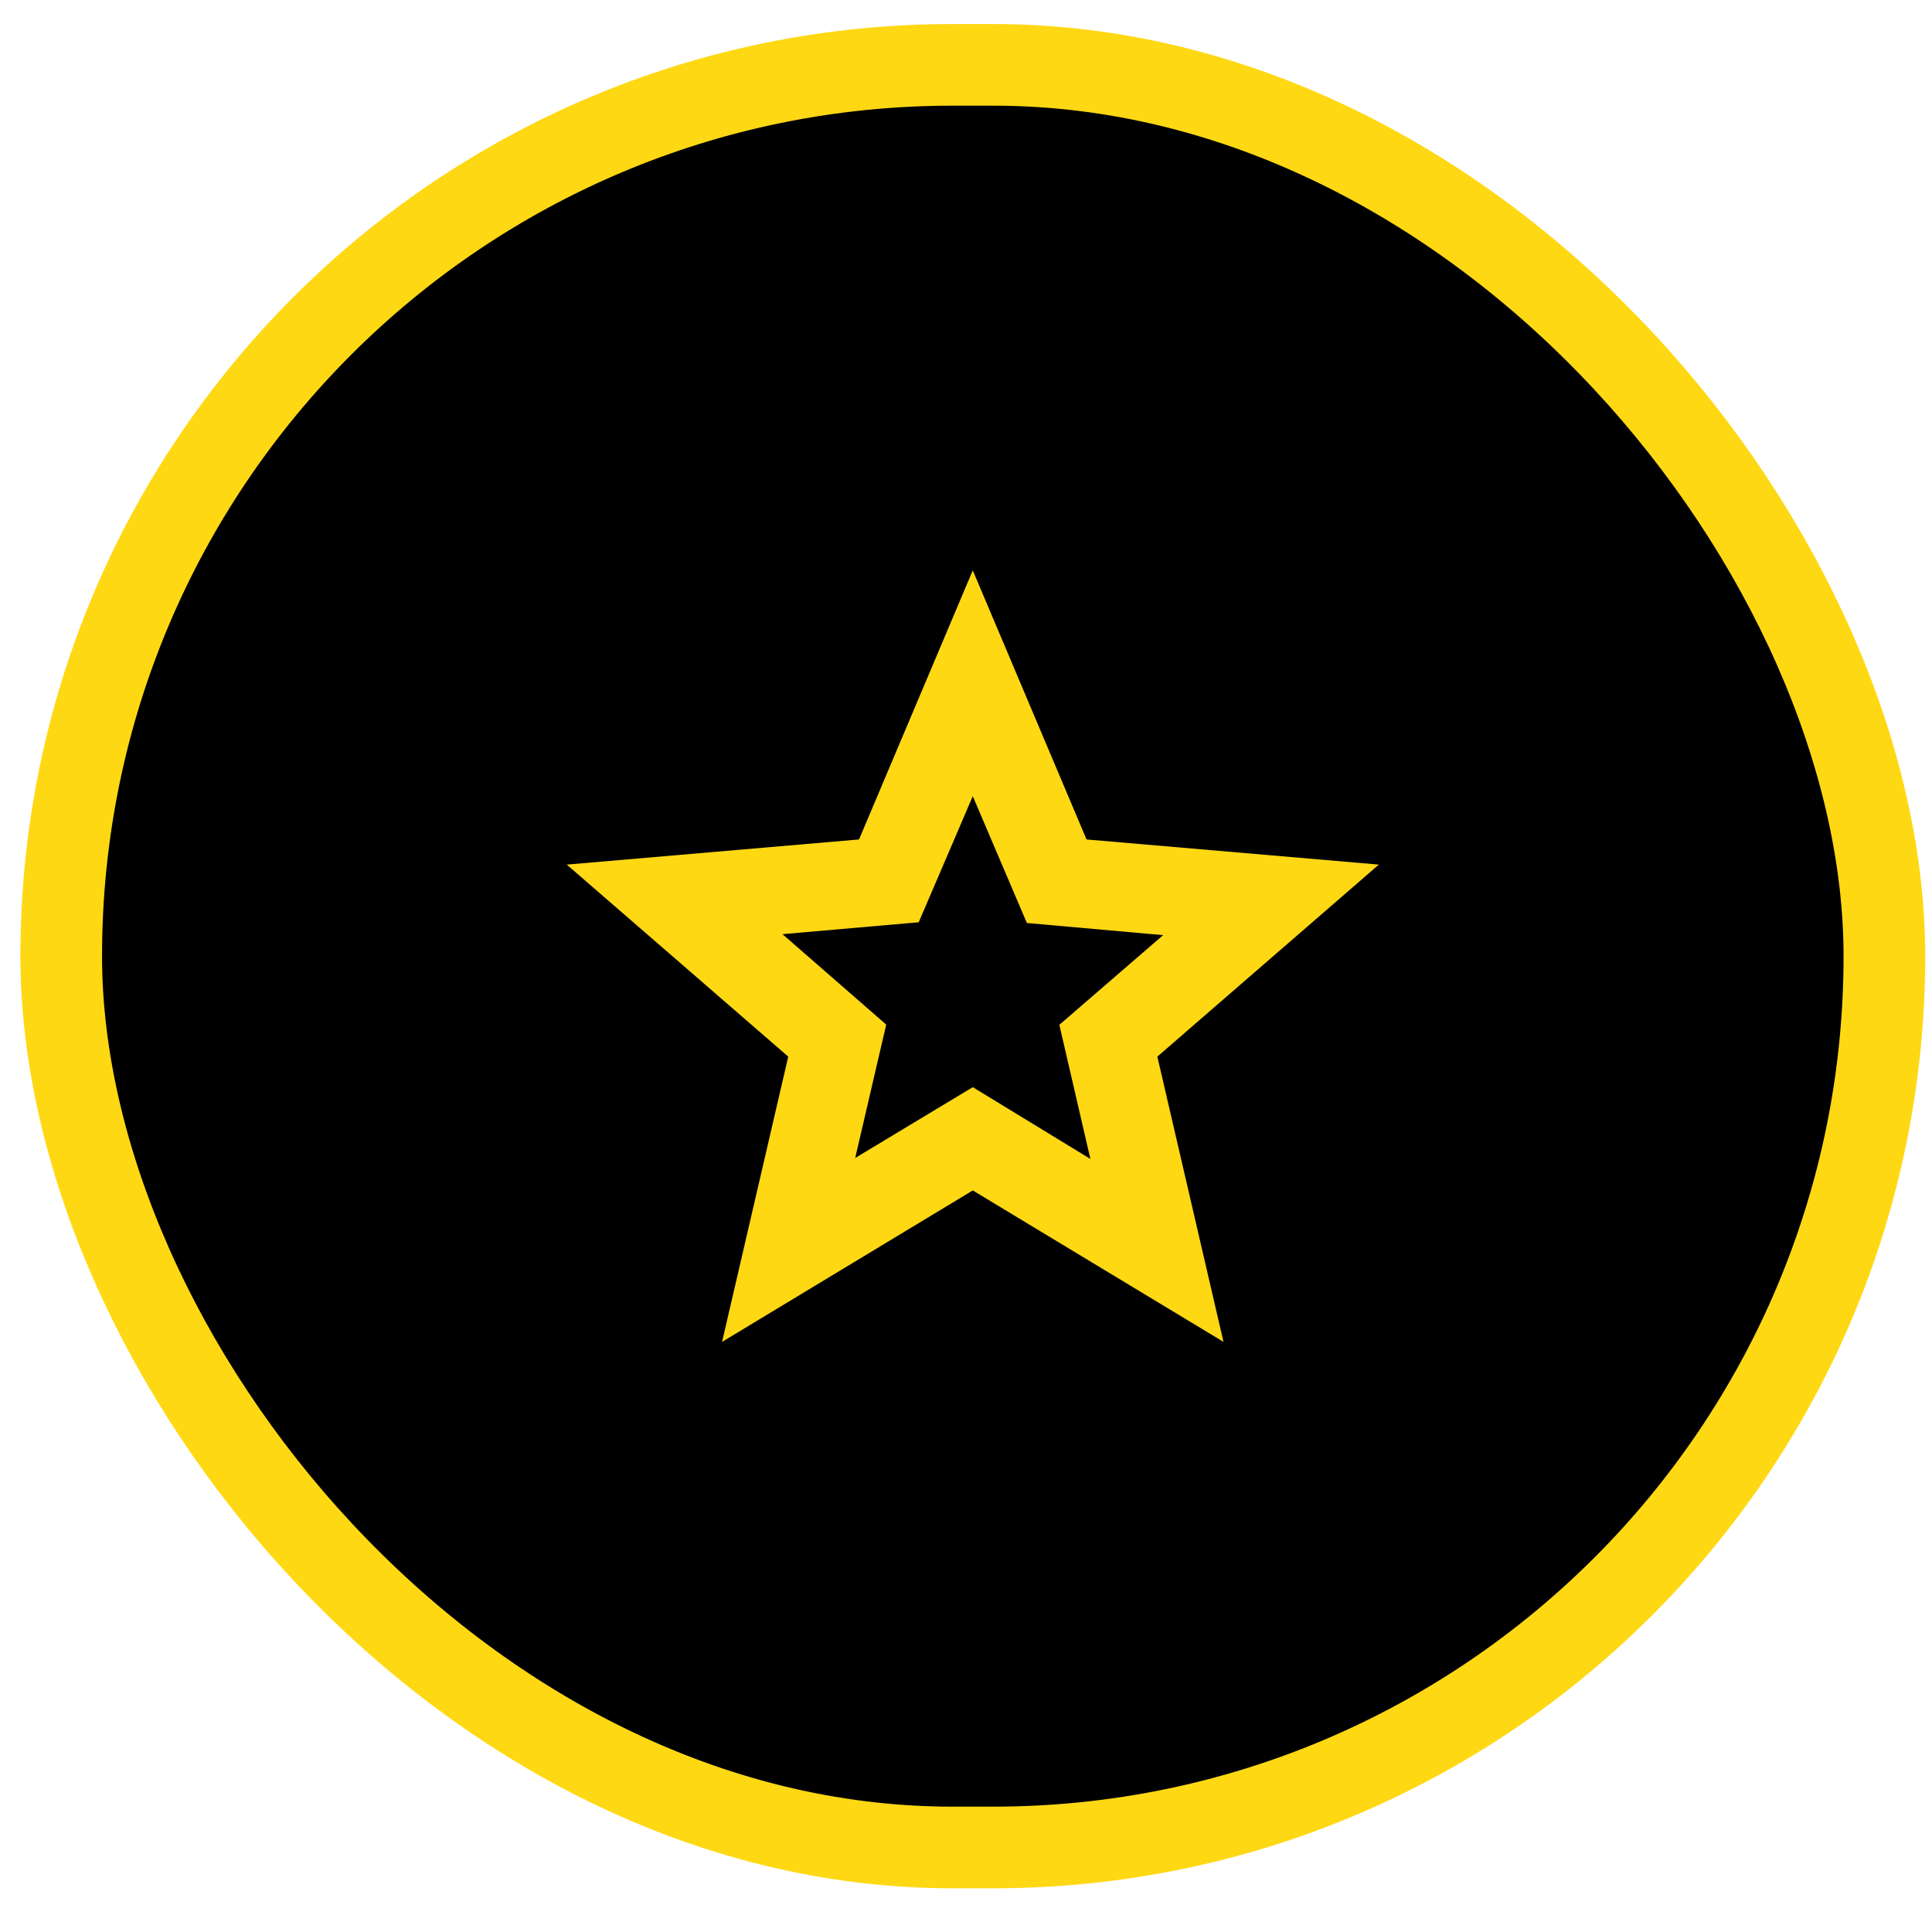
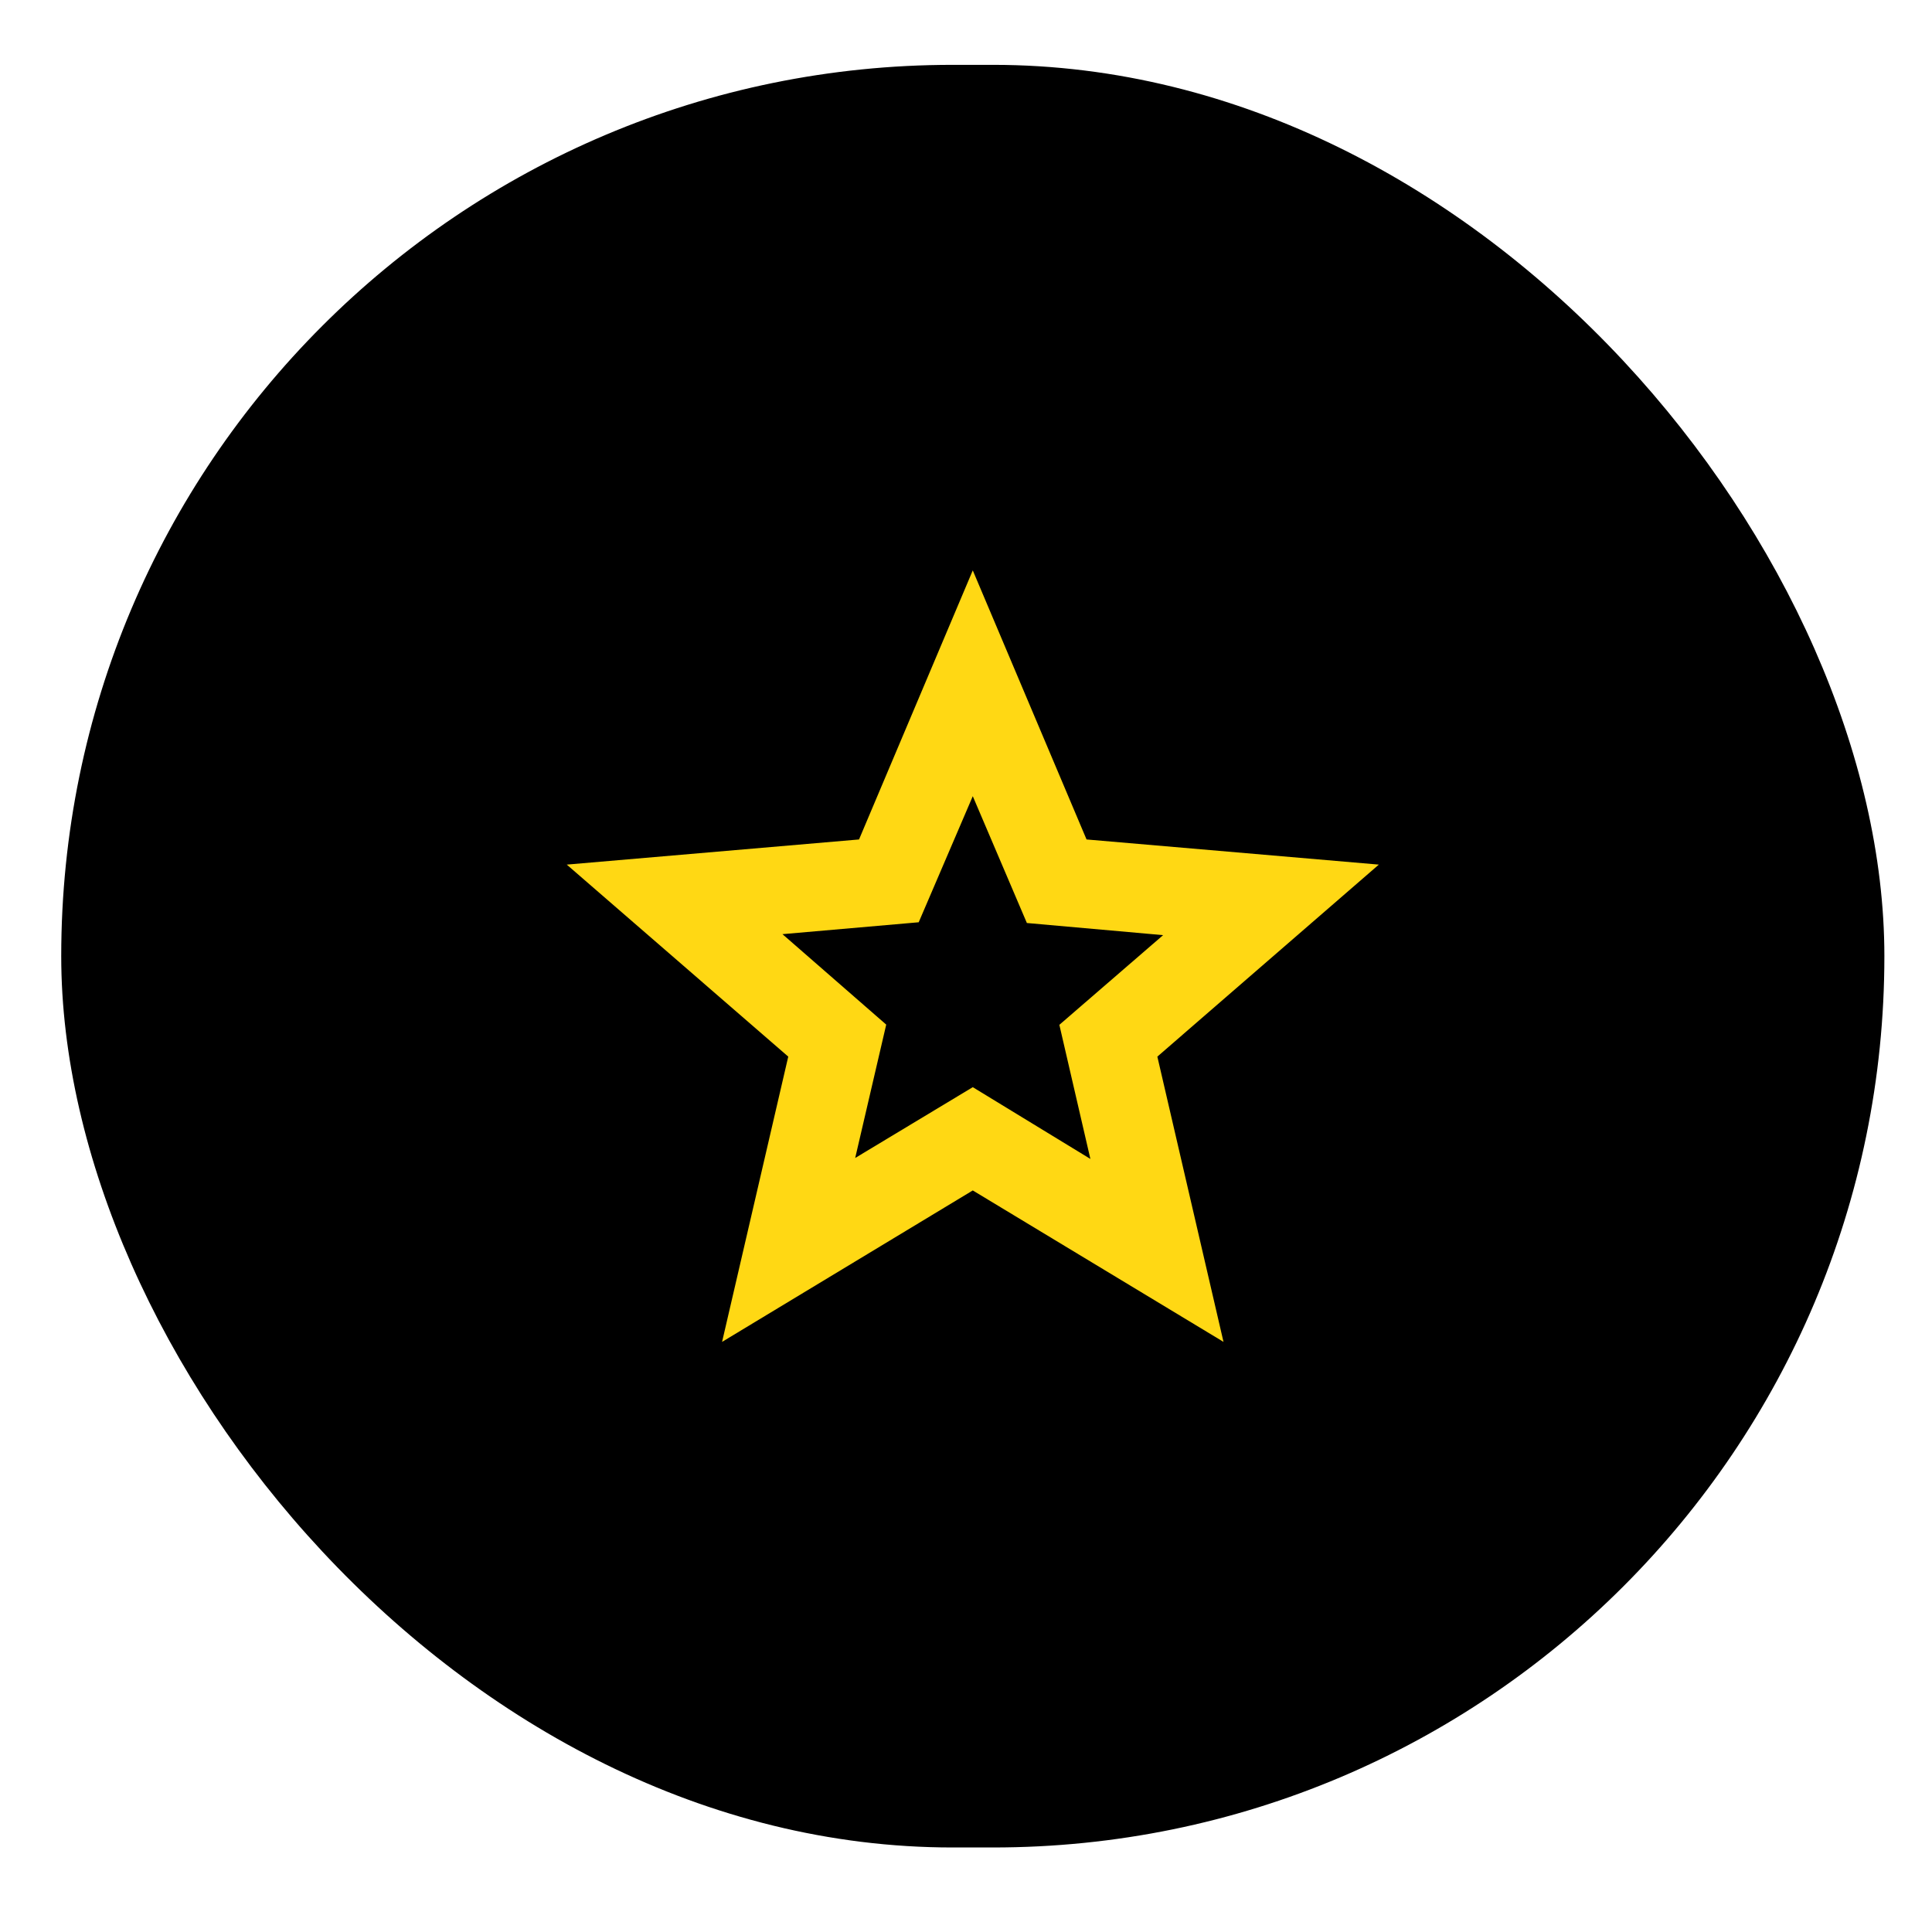
<svg xmlns="http://www.w3.org/2000/svg" width="71" height="70" viewBox="0 0 71 70" fill="none">
  <rect x="2.25" y="2.383" width="67" height="65.509" rx="32.754" fill="black" />
-   <rect x="2.25" y="2.383" width="67" height="65.509" rx="32.754" stroke="#FFD814" stroke-width="3" />
  <path d="M31.428 42.554L35.749 39.952L40.071 42.589L38.931 37.661L42.744 34.365L37.737 33.919L35.749 29.259L33.762 33.892L28.755 34.329L32.568 37.653L31.428 42.554ZM26.536 49.312L28.968 38.829L20.828 31.773L31.569 30.849L35.749 20.961L39.93 30.849L50.671 31.773L42.532 38.829L44.963 49.312L35.749 43.747L26.536 49.312Z" fill="#FFD814" />
</svg>